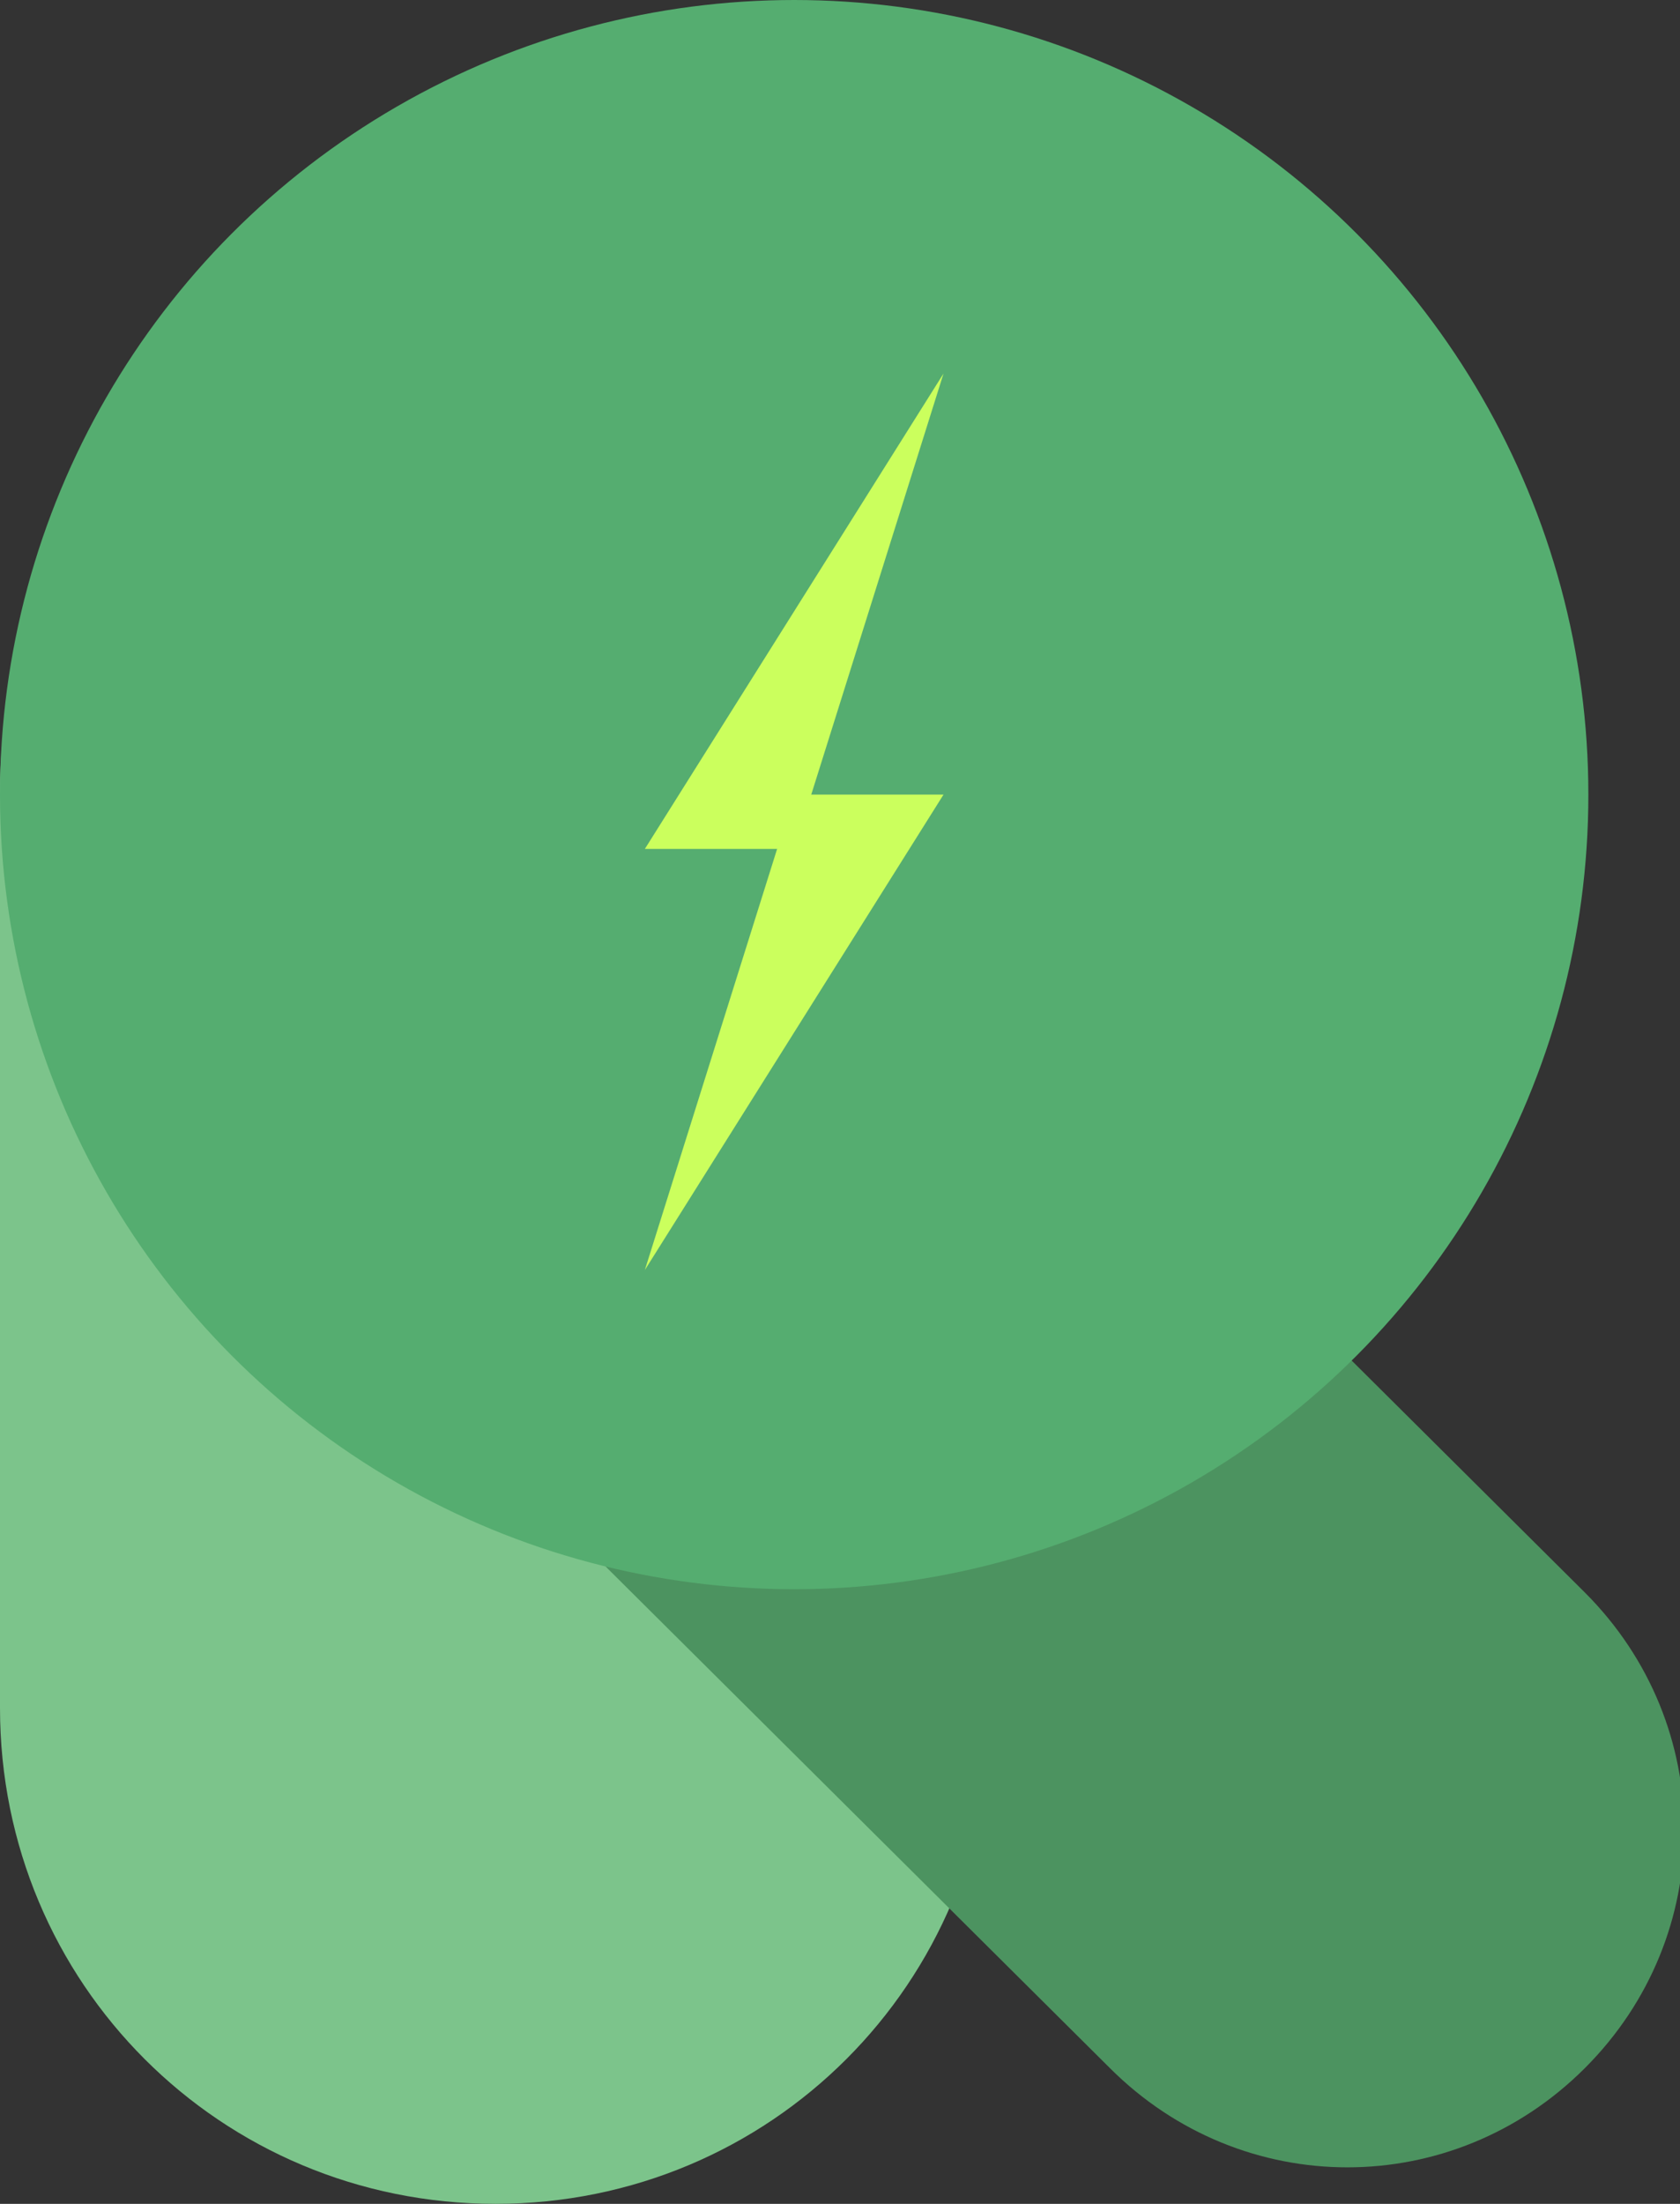
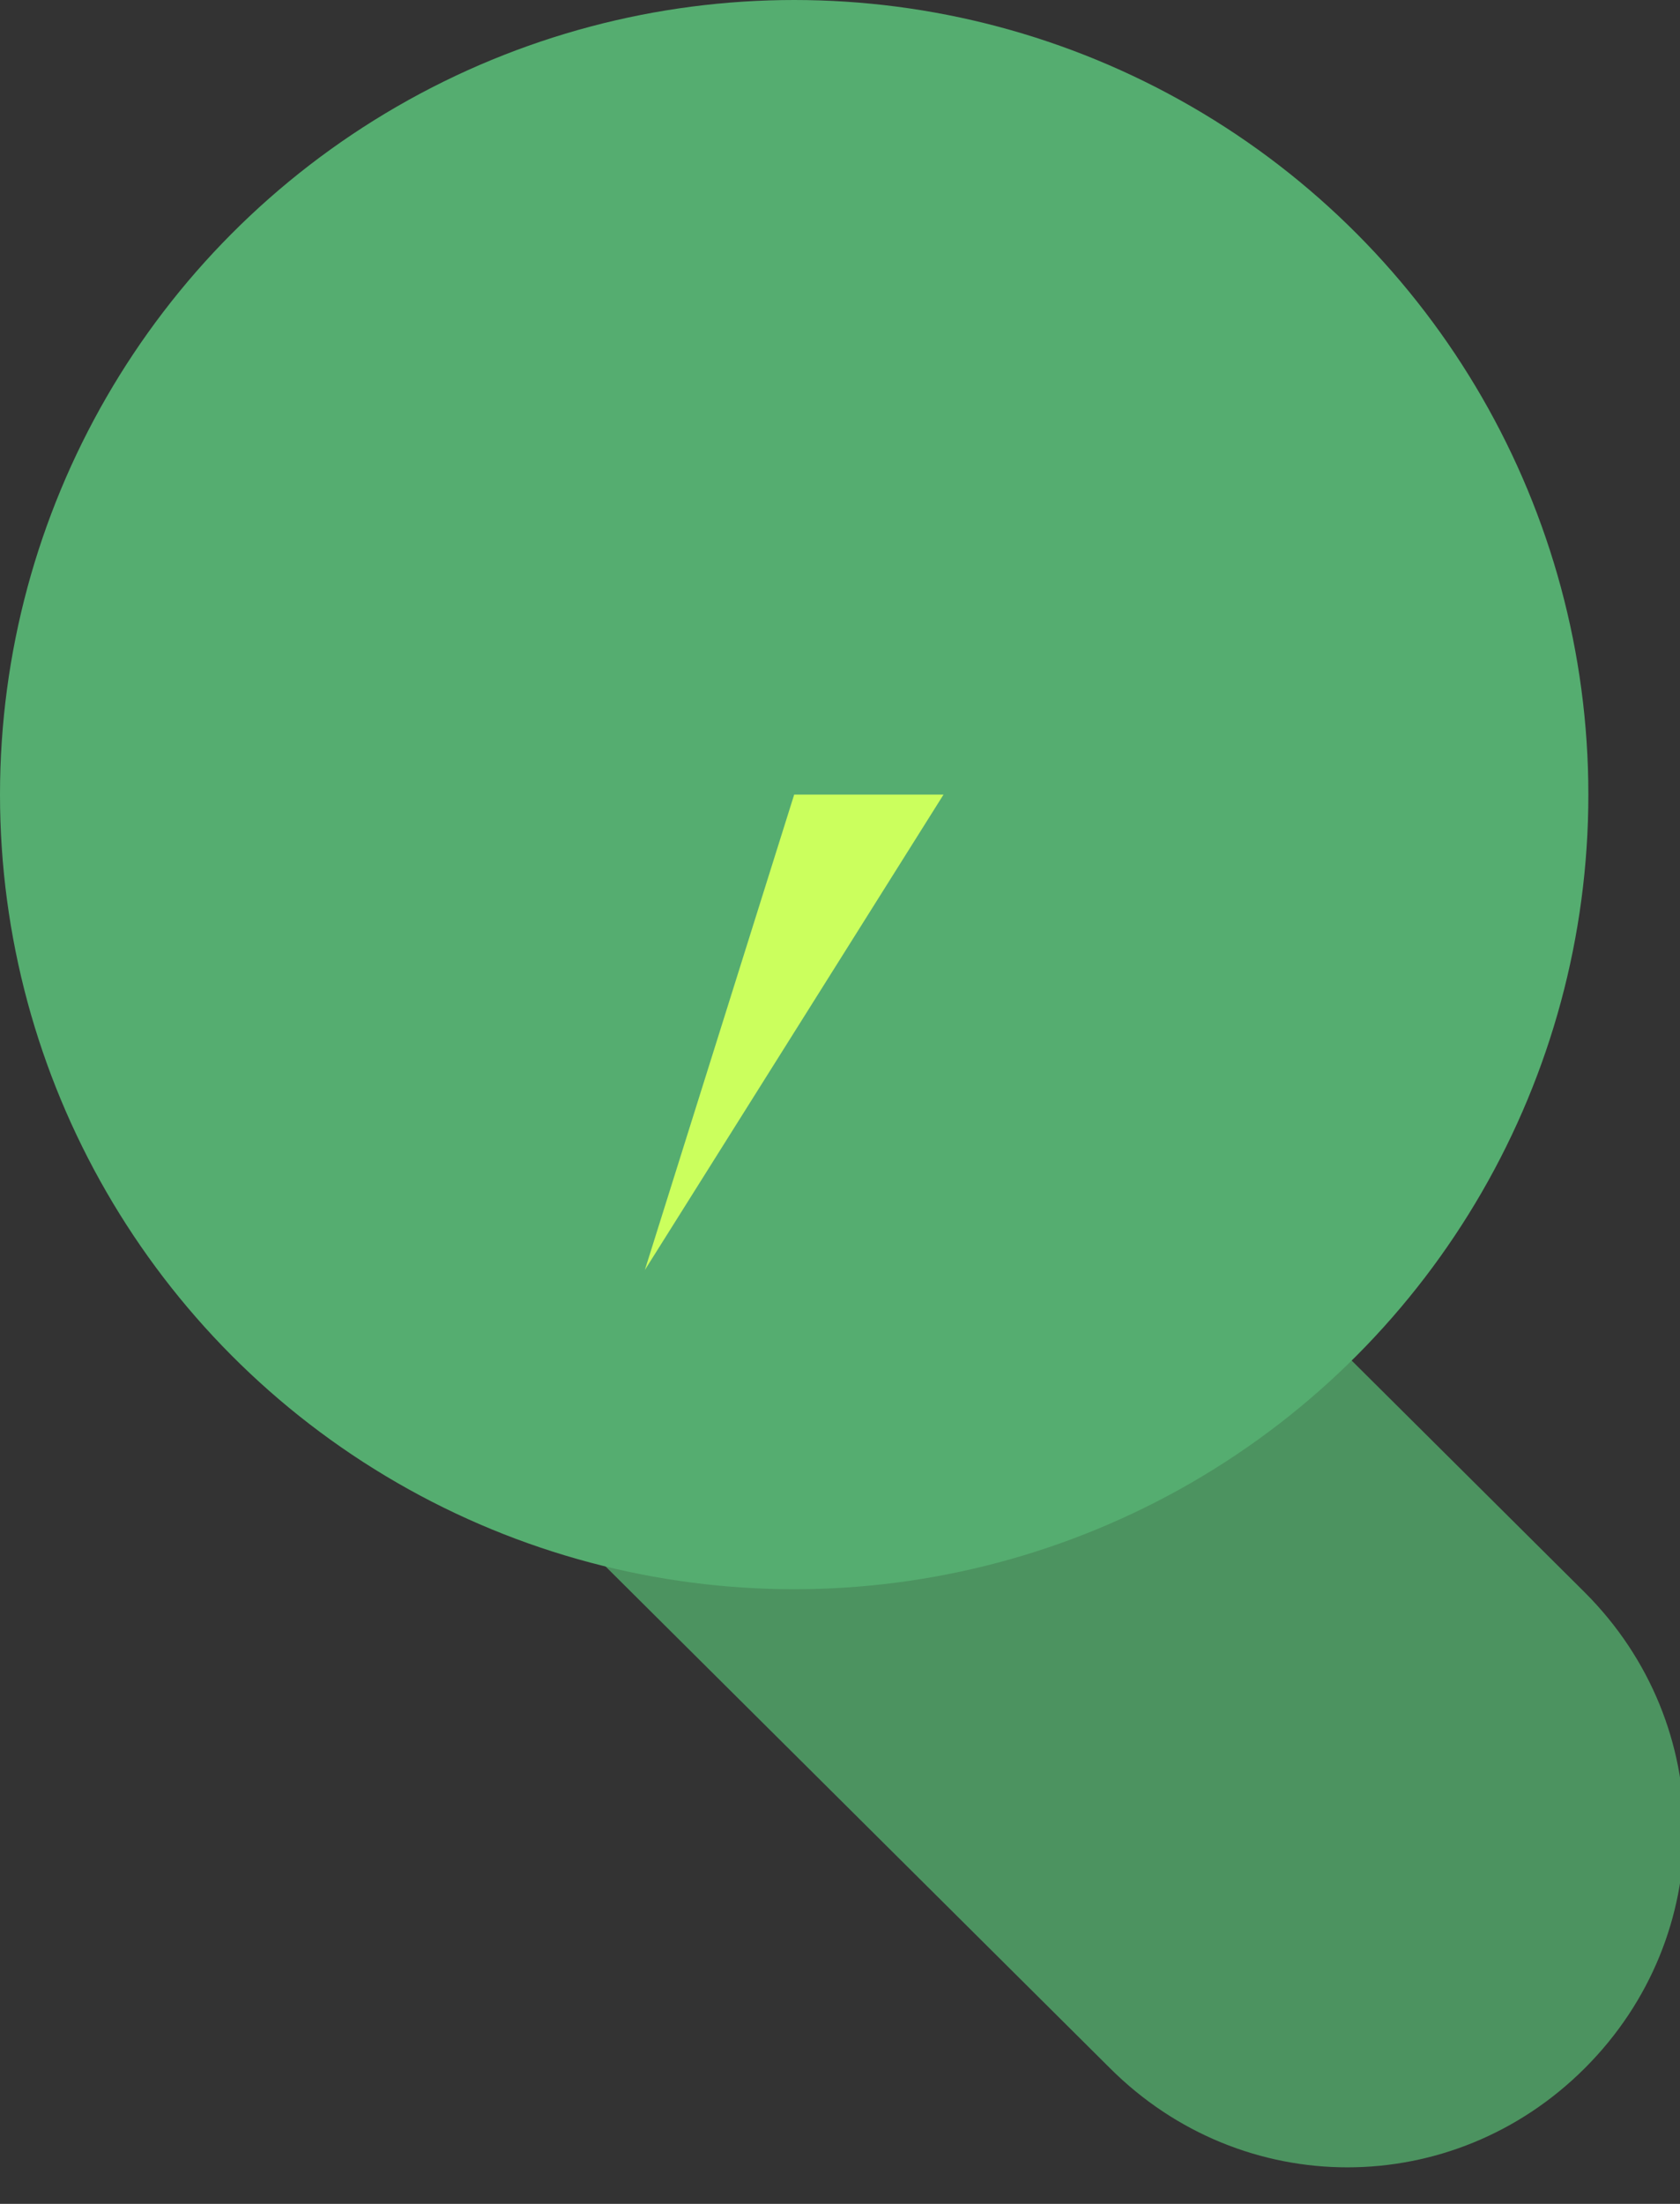
<svg xmlns="http://www.w3.org/2000/svg" version="1.1" id="Layer_1" x="0px" y="0px" viewBox="0 0 49.5 64.9" style="enable-background:new 0 0 49.5 64.9;" xml:space="preserve">
  <rect x="0" y="0" width="49.5" height="64.9" fill="#333333" stroke="none" />
  <style type="text/css">
	.st0{fill:#7CC48B;}
	.st1{fill:#4C9360;}
	.st2{fill:#55AD70;}
	.st3{fill:#CBFF5D;}
</style>
  <g>
-     <path class="st0" d="M29.2,50.3c0,8.1-6.5,14.6-14.6,14.6S0,58.4,0,50.3v-27C0,15.3,6.5,8.8,14.6,8.8s14.6,6.5,14.6,14.6V50.3z" />
    <path class="st1" d="M15.7,44c-3.9-3.9-3.9-10.1,0-14s10.1-3.9,14,0l17,16.9c3.9,3.9,3.9,10.1,0,14s-10.1,3.9-14,0L15.7,44z" />
    <circle class="st2" cx="23.4" cy="23.4" r="23.4" />
    <g>
-       <polygon class="st3" points="27.8,11 19,25 23.4,25   " />
      <polygon class="st3" points="19,37.4 27.8,23.4 23.4,23.4   " />
    </g>
  </g>
</svg>